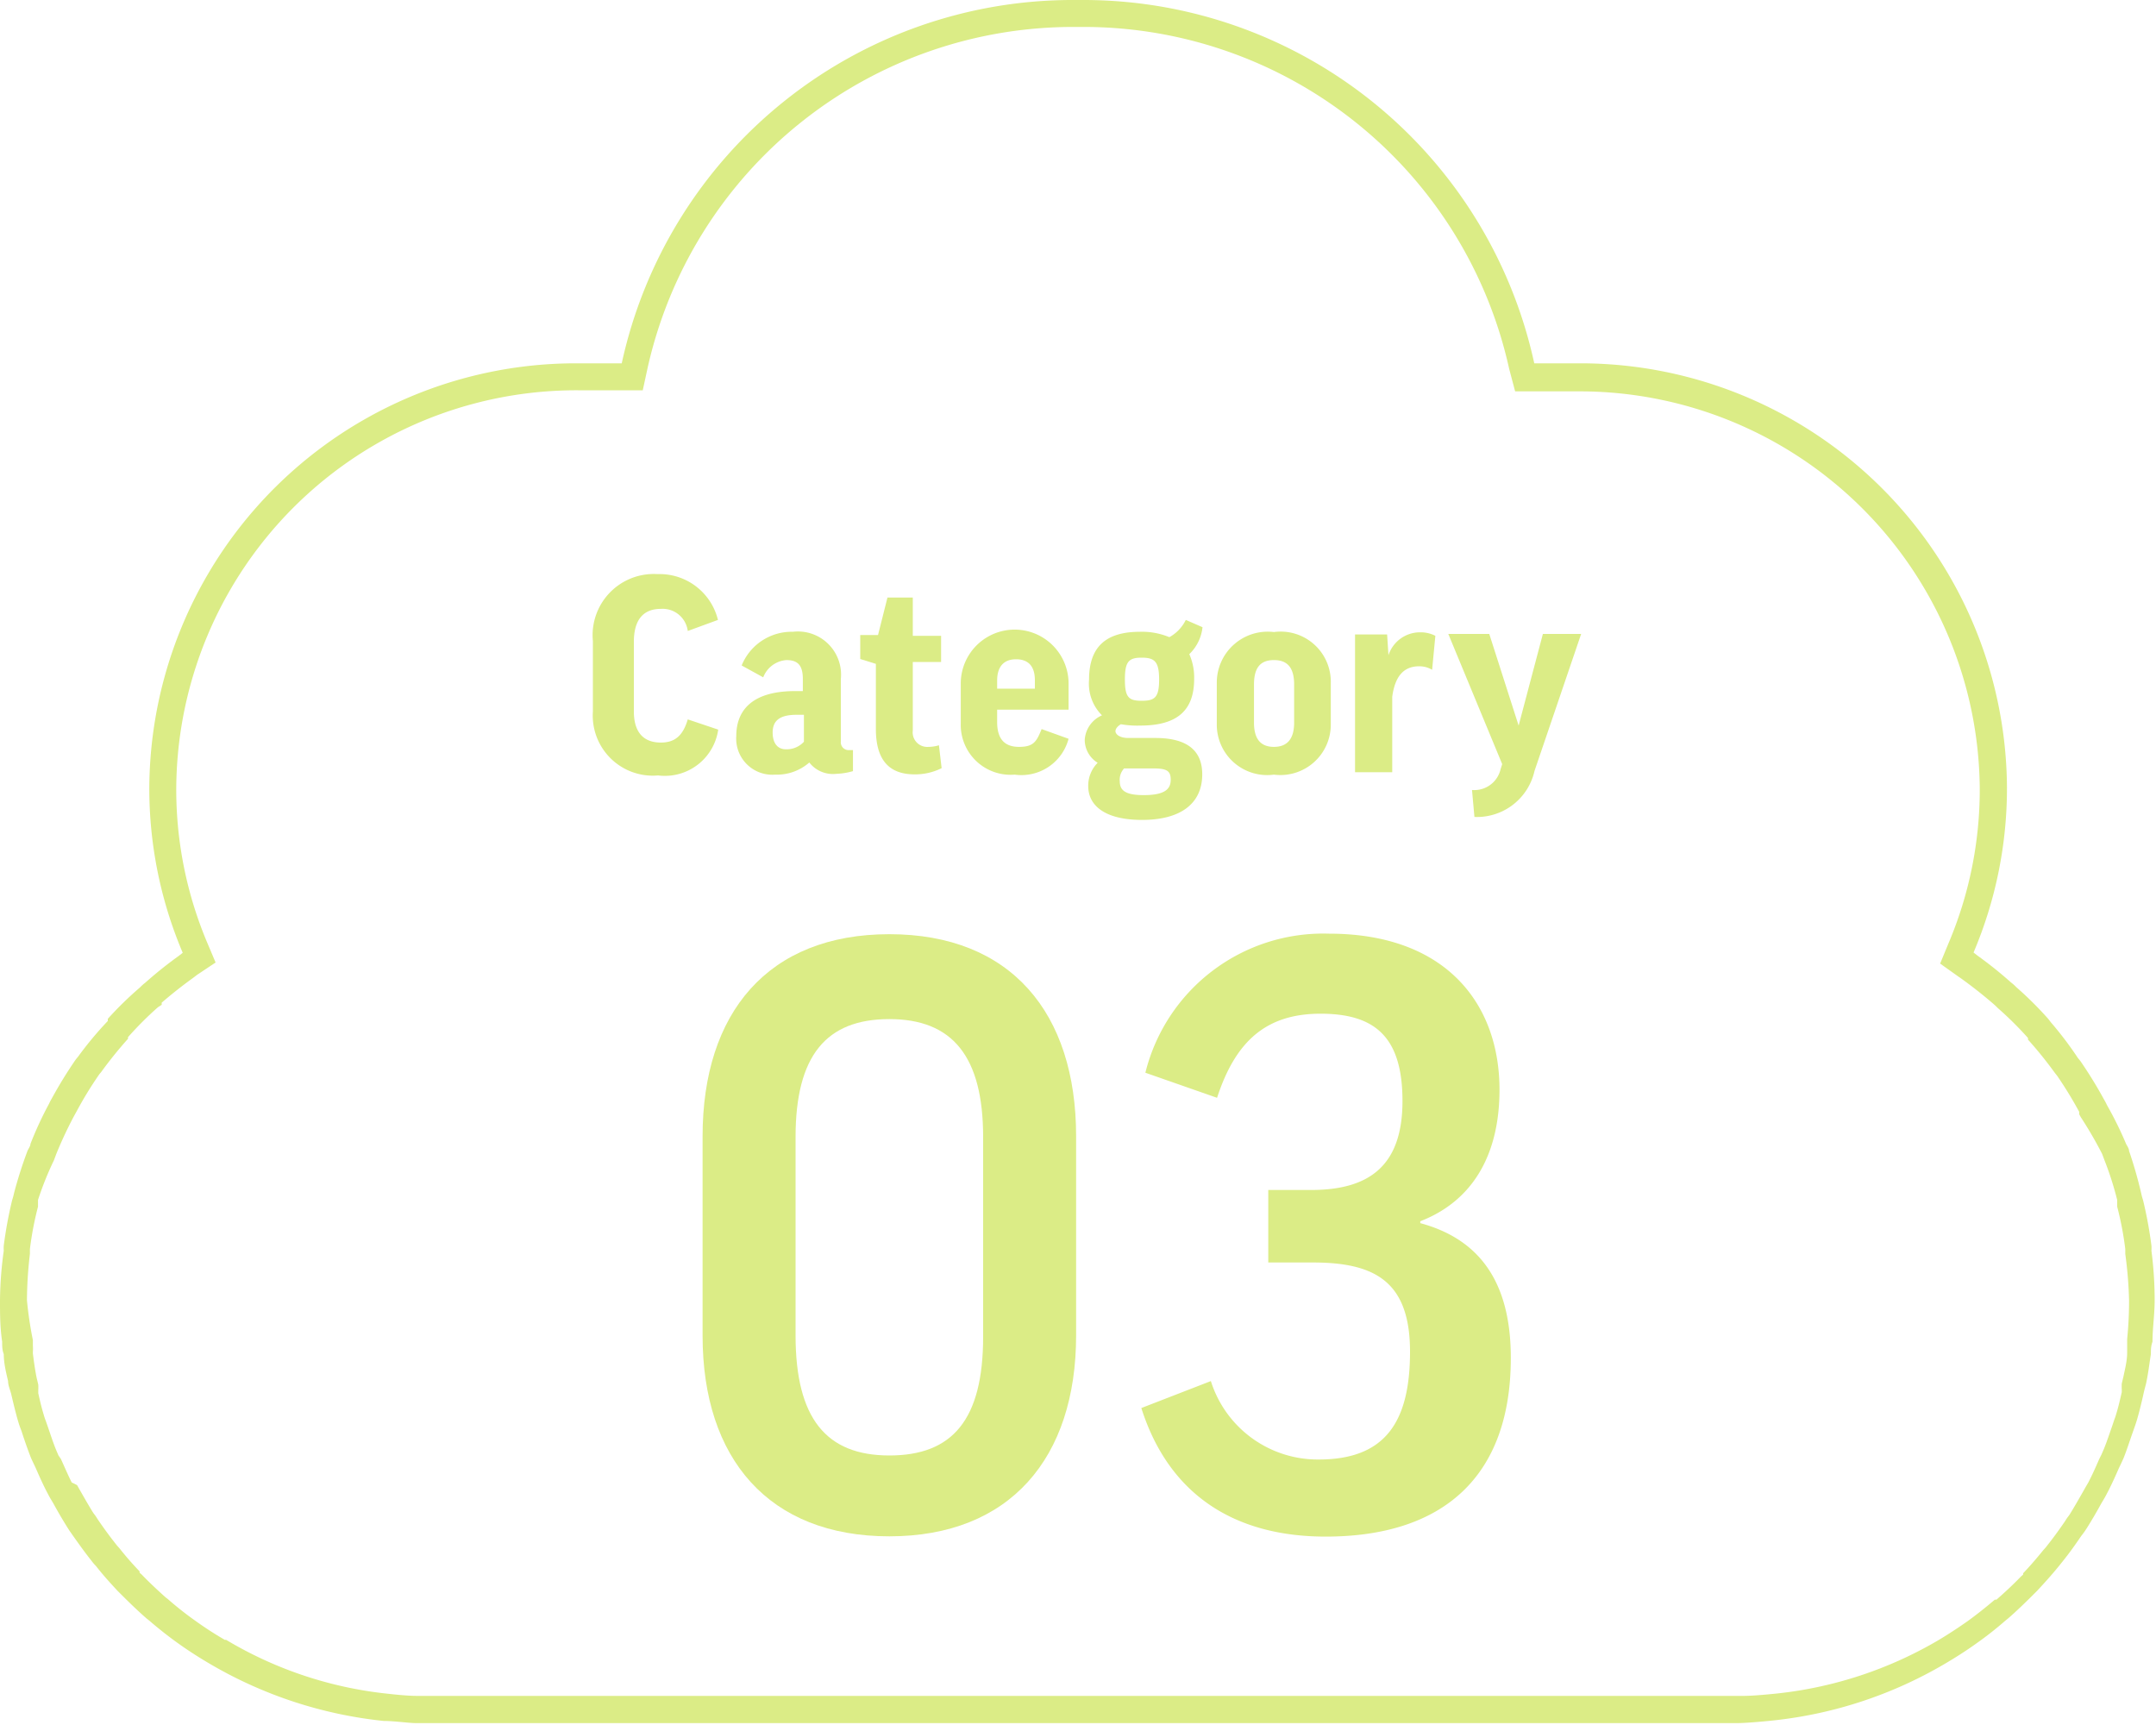
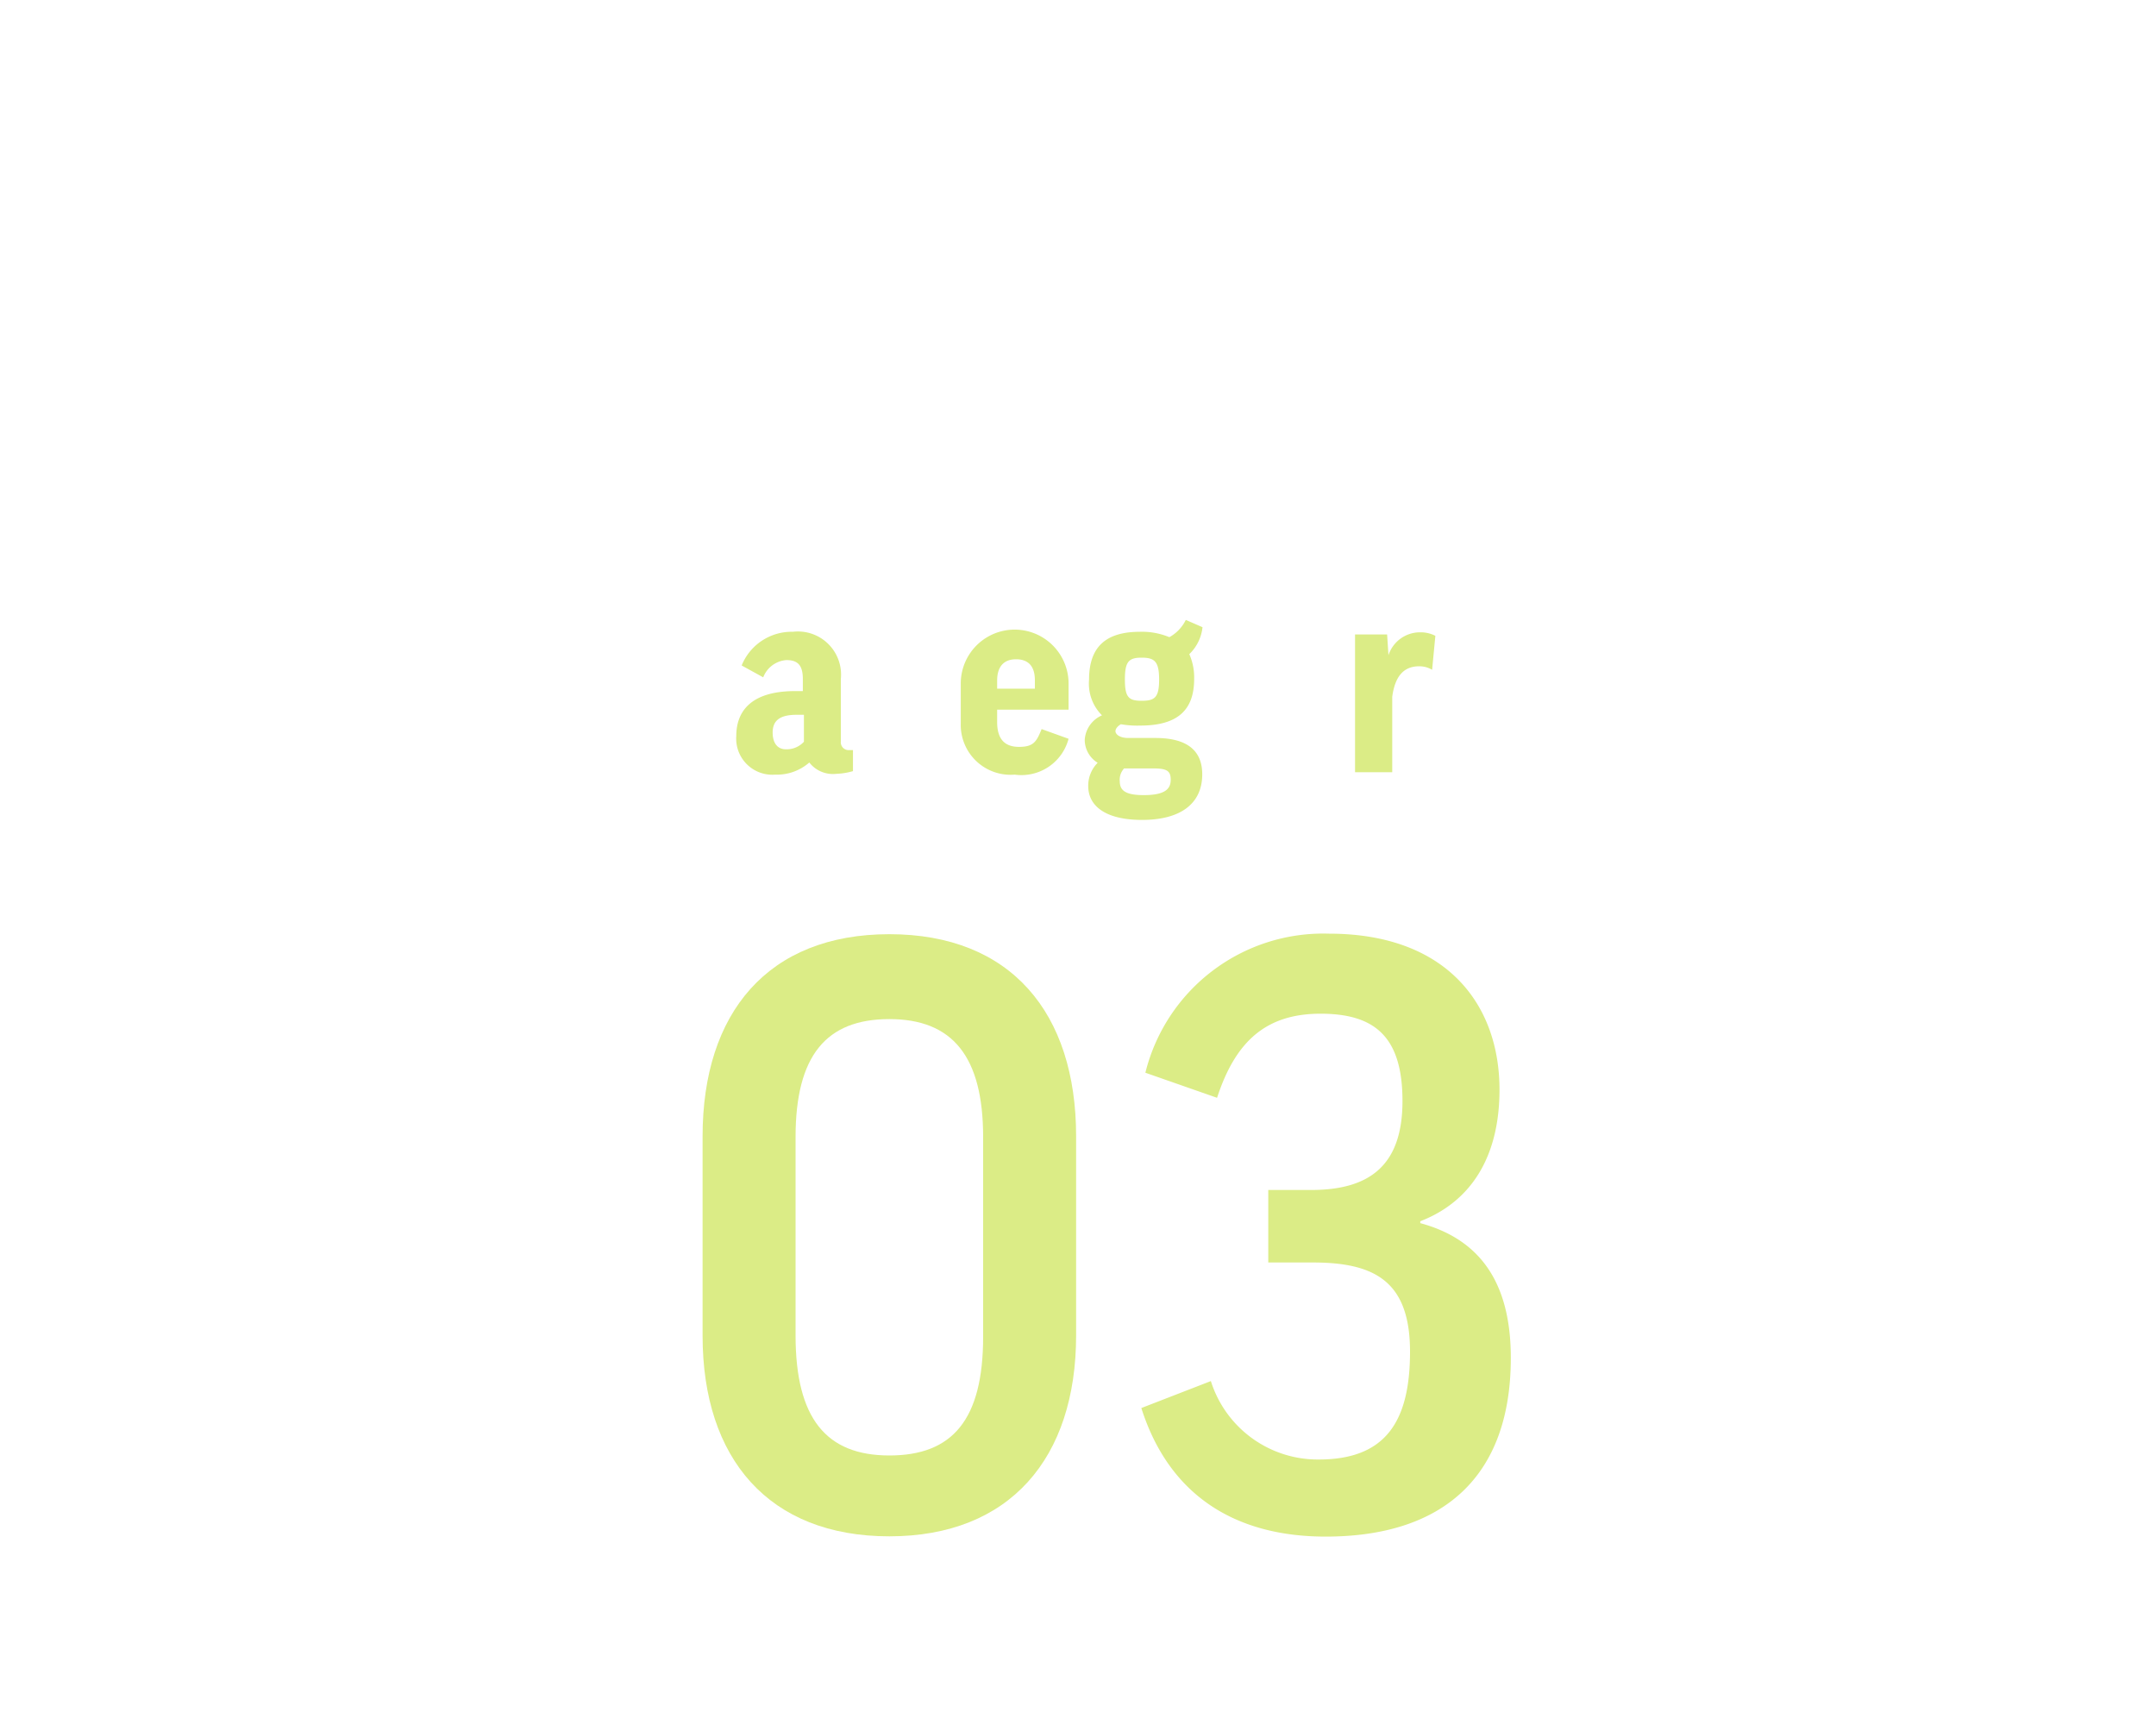
<svg xmlns="http://www.w3.org/2000/svg" viewBox="0 0 80 64">
  <defs>
    <style>.cls-1{fill:#dbec86;}</style>
  </defs>
  <g id="レイヤー_2" data-name="レイヤー 2">
    <g id="text">
-       <path class="cls-1" d="M26.64,23l-1.12.41a.94.94,0,0,0-1-.82c-.67,0-1,.43-1,1.22v2.59c0,.71.31,1.15,1,1.15.52,0,.82-.25,1-.86l1.13.38a2,2,0,0,1-2.23,1.7A2.23,2.23,0,0,1,22,26.39v-2.6a2.27,2.27,0,0,1,2.4-2.49A2.23,2.23,0,0,1,26.64,23Z" />
      <path class="cls-1" d="M27.52,24.69a2,2,0,0,1,1.9-1.25,1.6,1.6,0,0,1,1.78,1.75v2.32a.29.29,0,0,0,.31.32h.14v.78a2.51,2.51,0,0,1-.62.1,1.11,1.11,0,0,1-1-.42,1.83,1.83,0,0,1-1.27.45,1.34,1.34,0,0,1-1.44-1.43c0-.88.5-1.67,2.19-1.67h.28v-.45c0-.52-.2-.7-.61-.7a1,1,0,0,0-.86.64Zm2.31,2.83v-1h-.28c-.67,0-.88.26-.88.66s.19.62.49.62A.87.87,0,0,0,29.83,27.52Z" />
-       <path class="cls-1" d="M34.92,24.56H33.87V27.1a.54.54,0,0,0,.58.61,1.32,1.32,0,0,0,.39-.06l.1.85a2.2,2.2,0,0,1-1,.23c-1,0-1.44-.59-1.44-1.69V24.63l-.58-.18v-.89l.66,0,.35-1.39h.94v1.42h1.05Z" />
      <path class="cls-1" d="M37,26.33v.46c0,.62.27.92.81.92s.65-.19.84-.66l1,.36a1.81,1.81,0,0,1-2,1.33,1.85,1.85,0,0,1-2-1.9V25.33a2,2,0,0,1,4,.06v.94Zm0-.78h1.4v-.31c0-.53-.25-.78-.7-.78s-.7.27-.7.79Z" />
      <path class="cls-1" d="M41.59,26.87c-.13.08-.2.17-.2.26s.12.25.48.25h1c1.27,0,1.74.54,1.74,1.35,0,1.09-.81,1.69-2.23,1.69s-2-.56-2-1.25a1.2,1.2,0,0,1,.35-.87,1,1,0,0,1-.48-.85,1.06,1.06,0,0,1,.64-.91,1.66,1.66,0,0,1-.48-1.32c0-1.2.6-1.78,1.89-1.78a2.65,2.65,0,0,1,1.09.2A1.47,1.47,0,0,0,44,23l.62.27a1.62,1.62,0,0,1-.49,1,2.13,2.13,0,0,1,.18.92c0,1.17-.63,1.73-2,1.73A3.5,3.5,0,0,1,41.59,26.87Zm.12,1.64a.62.62,0,0,0-.16.48c0,.36.25.51.89.51.82,0,1-.25,1-.57s-.13-.42-.63-.42ZM42.36,26c.49,0,.65-.12.65-.79s-.17-.81-.65-.81-.62.15-.62.81S41.88,26,42.36,26Z" />
-       <path class="cls-1" d="M49.38,26.87a1.87,1.87,0,0,1-2.11,1.87,1.87,1.87,0,0,1-2.12-1.87V25.34a1.89,1.89,0,0,1,2.12-1.89,1.86,1.86,0,0,1,2.11,1.89Zm-2.85-.06c0,.61.25.9.74.9s.75-.29.75-.9V25.4c0-.62-.24-.91-.75-.91s-.74.29-.74.91Z" />
      <path class="cls-1" d="M53.14,24.85a.93.93,0,0,0-.48-.13c-.59,0-.9.39-1,1.13v2.8H50.28V23.54h1.19l.05.77h0a1.23,1.23,0,0,1,1.18-.85,1.19,1.19,0,0,1,.56.13Z" />
-       <path class="cls-1" d="M56.94,28.6a2.19,2.19,0,0,1-2.23,1.71l-.09-1a1,1,0,0,0,1.06-.77l.06-.19-2-4.83h1.52l1.09,3.4h0l.9-3.4h1.42Z" />
      <path class="cls-1" d="M39.93,49.54C39.93,54.1,37.47,57,33,57s-6.93-2.88-6.93-7.44v-7.4c0-4.59,2.43-7.5,6.93-7.5s6.93,2.91,6.93,7.5Zm-10.41,0C29.52,52.63,30.66,54,33,54s3.48-1.32,3.48-4.41v-7.4c0-3-1.14-4.38-3.48-4.38s-3.48,1.35-3.48,4.38Z" />
      <path class="cls-1" d="M47.06,44.15h1.59c2.16,0,3.39-.9,3.39-3.3S51,37.61,49,37.61s-3.15,1-3.84,3.12L42.5,39.8a6.8,6.8,0,0,1,6.81-5.16c4.35,0,6.33,2.61,6.33,5.79,0,2.42-1,4.13-2.94,4.88v.07c2.22.6,3.36,2.21,3.36,5,0,4.44-2.55,6.63-6.87,6.63-3.39,0-5.82-1.56-6.84-4.77l2.58-1a4.16,4.16,0,0,0,4,2.91c2.46,0,3.39-1.38,3.39-4S51,46.84,48.71,46.84H47.06Z" />
-       <path class="cls-1" d="M40.15,1A16.17,16.17,0,0,1,56,13.69l.22.83.85,0,.43,0h.66l.44,0A14.85,14.85,0,0,1,73.46,29.23,14.6,14.6,0,0,1,72.3,35l-.31.75.66.47.13.09c.43.31.82.62,1.18.93l.09.08.08.08a13.09,13.09,0,0,1,1.12,1.11l0,.06h0a15.28,15.28,0,0,1,1,1.24l.08.1a14.81,14.81,0,0,1,.82,1.34l0,.09.06.11A14.93,14.93,0,0,1,78,42.81l.09.24a11.92,11.92,0,0,1,.47,1.47l0,.15,0,.1a12,12,0,0,1,.3,1.57v.18A15.28,15.28,0,0,1,79,48.24a14,14,0,0,1-.07,1.44l0,.21c0,.07,0,.15,0,.23v.06c0,.31-.08.61-.14.9l-.06.25a1.74,1.74,0,0,0,0,.22l0,.1c-.06.26-.12.53-.2.79a2.25,2.25,0,0,1-.08.24l-.08.24c-.1.28-.19.56-.3.83l-.09.21-.09.18c-.13.3-.26.59-.4.86l-.1.17-.09.16c-.16.28-.33.58-.51.87l-.09.12-.09.14c-.24.35-.44.62-.63.86l-.07.09-.09.1c-.26.32-.51.61-.75.86l0,.05-.08.07c-.3.31-.59.58-.91.86l-.06,0c-.33.28-.67.55-1,.79l0,0h0c-.37.26-.75.51-1.14.74a14.94,14.94,0,0,1-5.93,1.95c-.58.06-1,.09-1.26.09H15.5c-.11,0-.41,0-1.11-.08a14.64,14.64,0,0,1-6-2l-.05,0h0a13.14,13.14,0,0,1-1.11-.72l0,0c-.34-.24-.68-.51-1-.79l-.09-.07c-.29-.26-.58-.53-.88-.84l-.08-.07,0-.05c-.24-.25-.49-.53-.75-.86l-.09-.1-.07-.09c-.19-.24-.39-.51-.63-.86l-.09-.14-.09-.12c-.18-.29-.35-.59-.51-.87l-.09-.16L2.66,55c-.14-.28-.26-.56-.4-.87L2.17,54l-.09-.21c-.11-.27-.2-.55-.31-.87l-.07-.2a2.25,2.25,0,0,1-.08-.24c-.08-.26-.14-.52-.2-.79l0-.1a1.74,1.74,0,0,0,0-.22l-.06-.25c-.06-.29-.1-.59-.14-.9v-.06a1.6,1.6,0,0,0,0-.23l0-.21A14,14,0,0,1,1,48.24a15.28,15.28,0,0,1,.11-1.72v-.18a12,12,0,0,1,.3-1.57l0-.1,0-.15A11.92,11.92,0,0,1,2,43.05l.09-.24a14.93,14.93,0,0,1,.65-1.39l.06-.11.05-.09a13.85,13.85,0,0,1,.84-1.37l.06-.07a15.28,15.28,0,0,1,1-1.24l0-.06h0a12.89,12.89,0,0,1,1.11-1.11L6,37.28,6,37.2c.36-.31.75-.62,1.18-.93l.13-.1L8,35.71,7.7,35a14.6,14.6,0,0,1-1.16-5.73A14.85,14.85,0,0,1,21.45,14.48l.44,0h.66l.41,0H23l.85,0,.18-.83A16.18,16.18,0,0,1,39.87,1h.28m0-1h-.28A17.12,17.12,0,0,0,23.07,13.48H23c-.26,0-.51,0-.76,0s-.51,0-.77,0A15.83,15.83,0,0,0,5.54,29.23a15.6,15.6,0,0,0,1.24,6.12l-.14.11a15.09,15.09,0,0,0-1.25,1,1.54,1.54,0,0,0-.19.17A13.25,13.25,0,0,0,4,37.8L4,37.88A13.21,13.21,0,0,0,2.9,39.2l-.09.11a16.13,16.13,0,0,0-.88,1.43,2.12,2.12,0,0,0-.11.21,13.42,13.42,0,0,0-.69,1.49c0,.08-.07.17-.11.26a16,16,0,0,0-.5,1.57,2.5,2.5,0,0,1-.07.26,15.54,15.54,0,0,0-.31,1.68,1.23,1.23,0,0,0,0,.19A14.1,14.1,0,0,0,0,48.24c0,.52,0,1,.08,1.54,0,.16,0,.31.06.46,0,.35.09.7.16,1,0,.17.08.33.12.5s.15.64.24.95.11.31.16.47.21.63.33.93c.06.14.13.27.19.41.14.32.28.63.44.93.06.12.13.23.2.35.17.31.35.62.54.92.06.1.13.19.19.28.22.31.44.62.68.92a1.63,1.63,0,0,0,.17.2c.25.32.52.62.8.92l.13.13c.31.31.62.61.94.89l.1.08c.35.3.7.58,1.08.85l0,0c.39.28.8.54,1.21.78h0a16,16,0,0,0,6.42,2.1c.41,0,.92.08,1.21.08H64.44c.33,0,1-.06,1.37-.1a15.84,15.84,0,0,0,6.32-2.08h0c.41-.24.82-.5,1.21-.78l0,0a13,13,0,0,0,1.08-.85l.1-.08c.32-.28.63-.58.94-.89l.13-.13c.28-.3.55-.6.81-.92l.16-.2c.24-.3.46-.61.67-.92a2.83,2.83,0,0,0,.2-.28c.19-.3.37-.61.54-.92.07-.12.14-.23.2-.35.16-.3.3-.61.44-.93.06-.13.13-.27.19-.41.12-.3.22-.62.33-.93s.11-.31.16-.47.17-.63.24-.95.09-.33.12-.5c.07-.34.11-.69.16-1,0-.15,0-.3.06-.46,0-.51.08-1,.08-1.54a14.1,14.1,0,0,0-.12-1.84,1.23,1.23,0,0,0,0-.19,15.54,15.54,0,0,0-.31-1.68,2.5,2.5,0,0,1-.07-.26A16,16,0,0,0,79,42.7c0-.09-.07-.18-.11-.26A13.42,13.42,0,0,0,78.18,41a2.12,2.12,0,0,0-.11-.21,16.13,16.13,0,0,0-.88-1.43l-.09-.11a13.21,13.21,0,0,0-1-1.32L76,37.8a13.25,13.25,0,0,0-1.19-1.18,1.54,1.54,0,0,0-.19-.17,15.09,15.09,0,0,0-1.25-1l-.14-.11a15.6,15.6,0,0,0,1.24-6.12A15.83,15.83,0,0,0,58.55,13.48c-.26,0-.51,0-.77,0s-.5,0-.76,0h-.09A17.12,17.12,0,0,0,40.14,0Z" />
    </g>
  </g>
</svg>